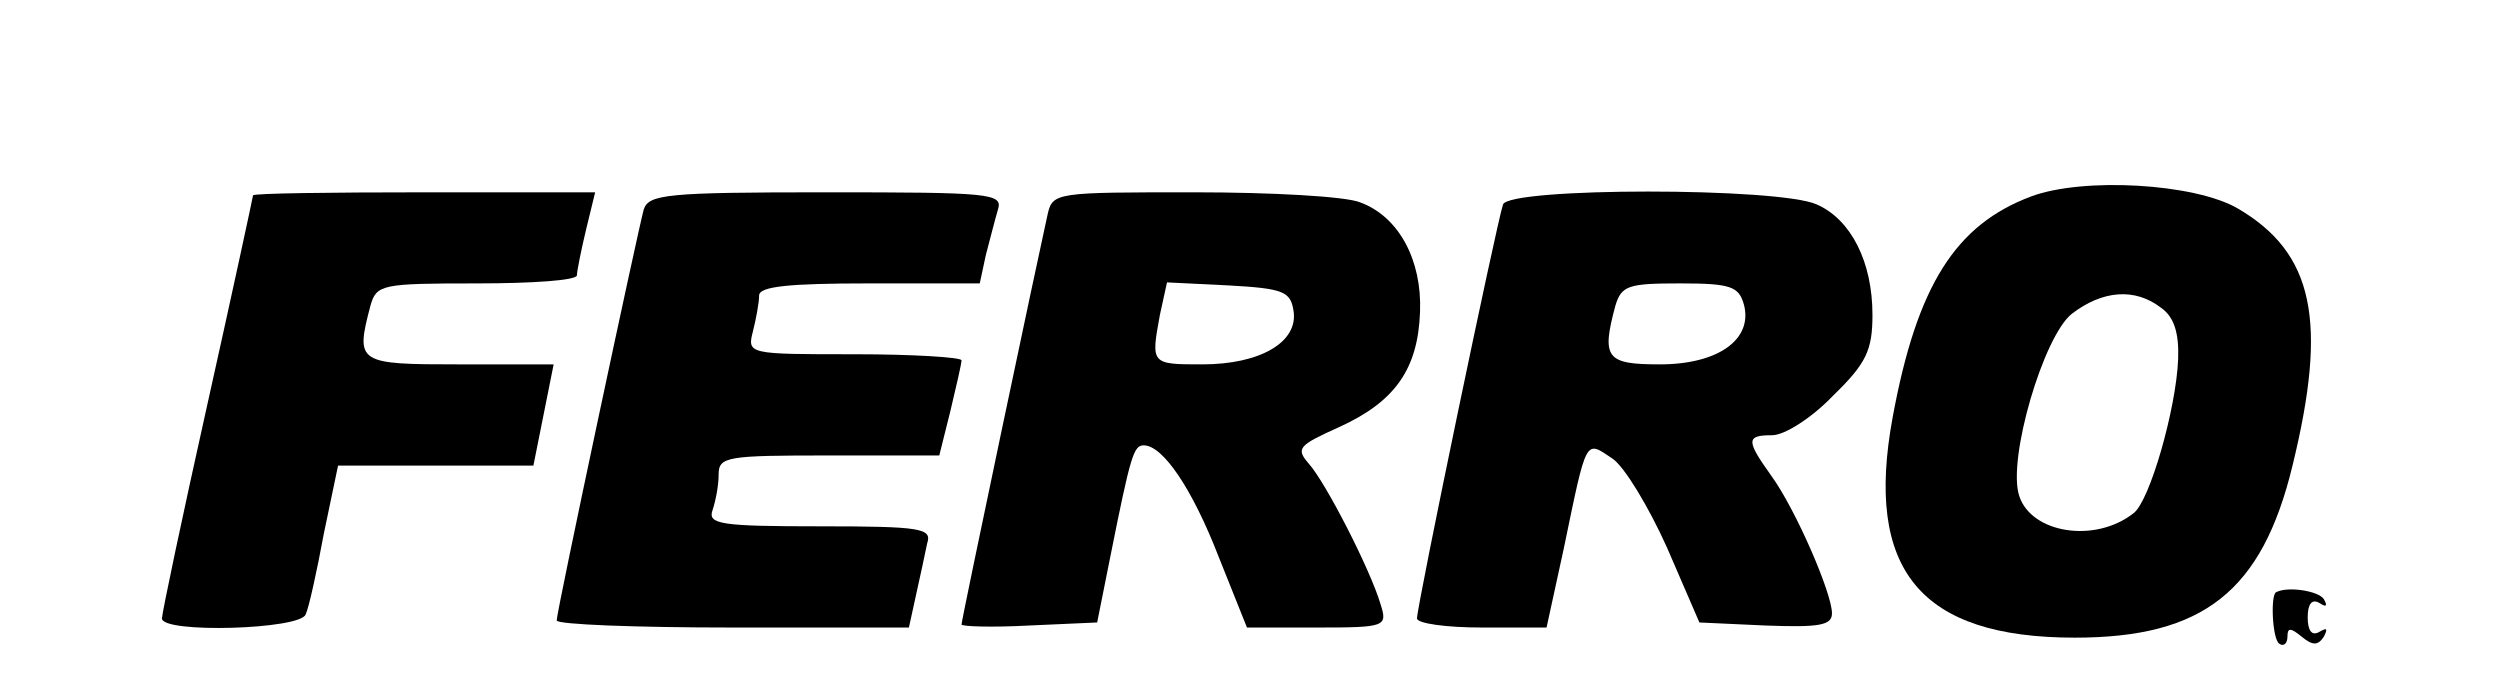
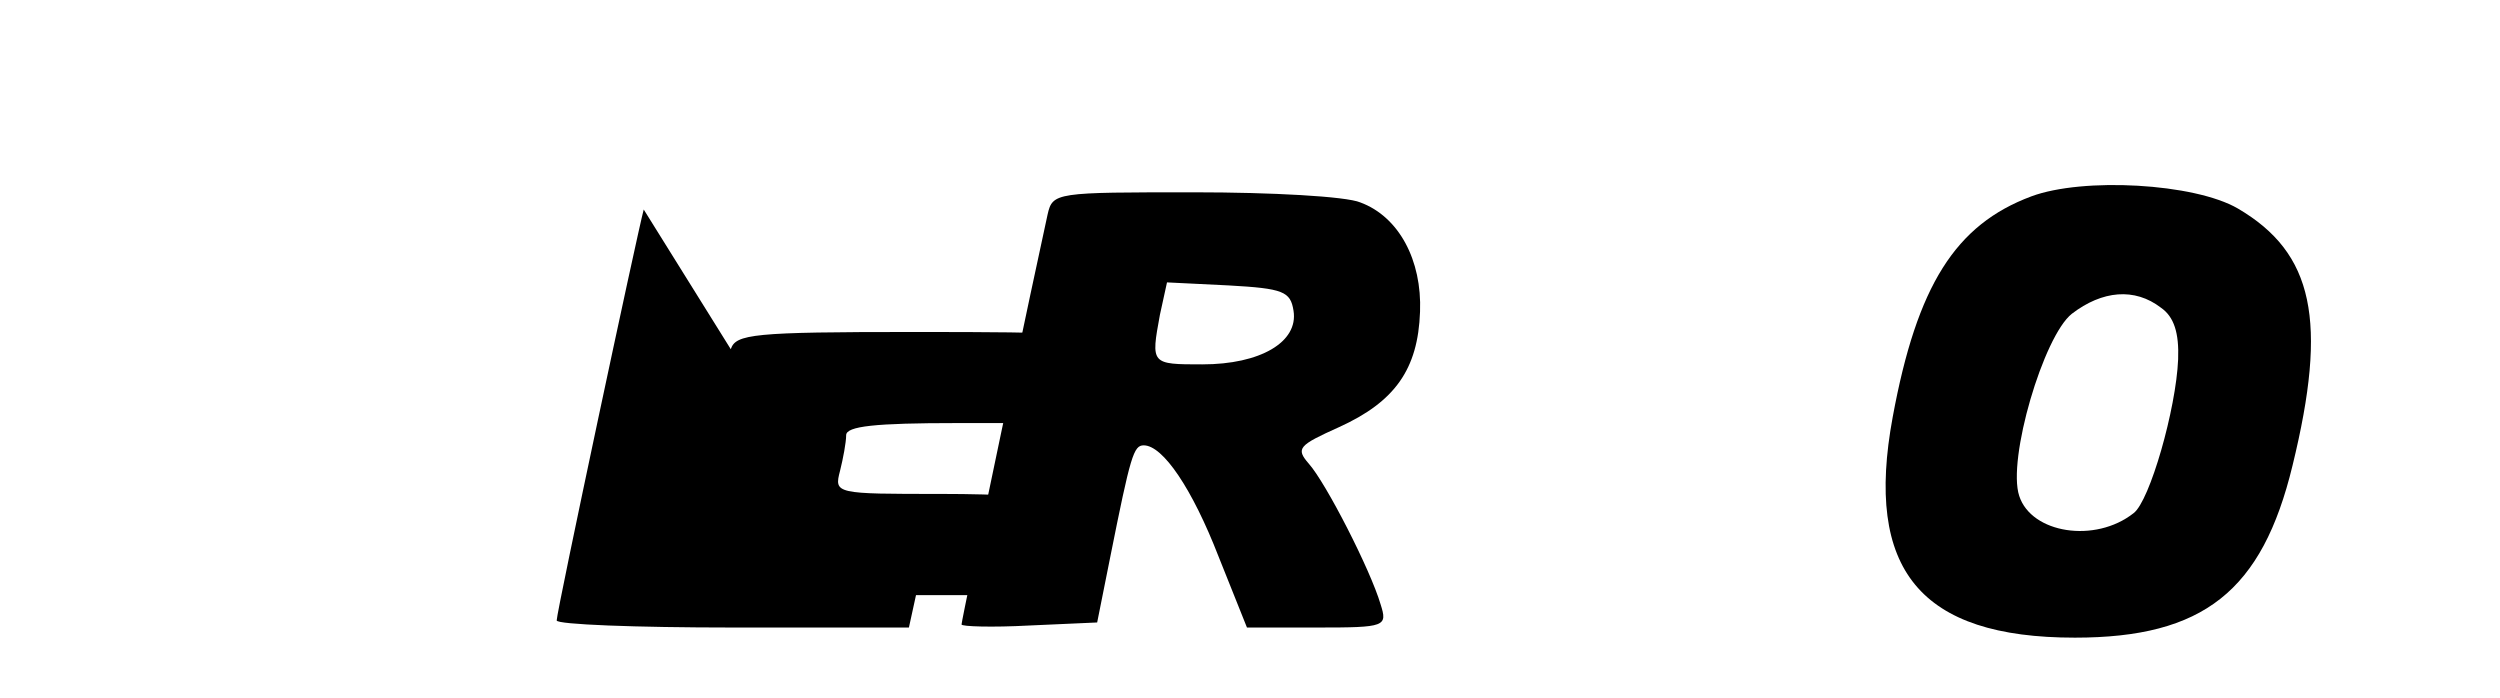
<svg xmlns="http://www.w3.org/2000/svg" version="1.0" width="247pt" height="69pt" viewBox="0 0 247 69" preserveAspectRatio="xMidYMid meet">
  <g transform="translate(0,69) scale(0.1,-0.1)" fill="#000000" stroke="none">
    <path d="M2007 496 c-75 -28 -113 -88 -137 -218 -28 -151 27 -218 180 -218 127 0 185 46 215 170 35 143 21 210 -54 254 -43 25 -153 31 -204 12z m128 -110 c13 -9 18 -25 17 -51 -2 -49 -28 -140 -44 -152 -38 -30 -101 -20 -113 17 -12 36 24 158 52 180 30 23 62 26 88 6z" />
-     <path d="M250 497 c0 -1 -20 -94 -45 -206 -25 -112 -45 -207 -45 -212 0 -15 137 -11 142 4 3 6 11 42 18 80 l14 67 97 0 96 0 10 50 10 50 -93 0 c-101 0 -103 1 -88 58 6 21 11 22 105 22 55 0 99 3 99 8 0 4 4 24 9 45 l9 37 -169 0 c-93 0 -169 -1 -169 -3z" />
-     <path d="M636 483 c-6 -22 -86 -397 -86 -406 0 -4 78 -7 174 -7 l174 0 7 32 c4 18 9 41 11 51 5 15 -5 17 -106 17 -98 0 -111 2 -106 16 3 9 6 24 6 35 0 18 8 19 109 19 l109 0 11 44 c6 25 11 47 11 50 0 3 -48 6 -106 6 -105 0 -106 0 -100 23 3 12 6 28 6 35 0 9 29 12 109 12 l109 0 6 28 c4 15 9 35 12 45 5 16 -8 17 -170 17 -158 0 -175 -2 -180 -17z" />
+     <path d="M636 483 c-6 -22 -86 -397 -86 -406 0 -4 78 -7 174 -7 l174 0 7 32 l109 0 11 44 c6 25 11 47 11 50 0 3 -48 6 -106 6 -105 0 -106 0 -100 23 3 12 6 28 6 35 0 9 29 12 109 12 l109 0 6 28 c4 15 9 35 12 45 5 16 -8 17 -170 17 -158 0 -175 -2 -180 -17z" />
    <path d="M1035 478 c-9 -40 -85 -400 -85 -405 0 -2 30 -3 67 -1 l67 3 13 65 c20 100 23 110 33 110 19 0 48 -43 74 -110 l28 -70 70 0 c67 0 69 1 62 23 -10 34 -54 120 -71 139 -13 15 -10 18 30 36 55 25 78 57 80 114 2 51 -21 94 -59 108 -14 6 -88 10 -164 10 -137 0 -140 0 -145 -22z m243 -95 c5 -31 -33 -53 -90 -53 -51 0 -51 0 -42 49 l7 32 61 -3 c54 -3 61 -6 64 -25z" />
-     <path d="M1485 488 c-6 -17 -85 -396 -85 -409 0 -5 29 -9 64 -9 l64 0 17 78 c23 111 21 107 48 89 12 -8 36 -48 54 -88 l32 -74 65 -3 c53 -2 66 0 66 12 0 20 -36 103 -60 136 -25 35 -25 40 1 40 12 0 39 17 60 39 33 32 39 45 39 80 0 52 -21 94 -55 109 -37 17 -304 17 -310 0z m238 -99 c9 -34 -25 -59 -83 -59 -53 0 -58 6 -44 58 6 20 13 22 64 22 50 0 58 -3 63 -21z" />
-     <path d="M2249 105 c-6 -2 -4 -47 3 -51 4 -3 8 0 8 7 0 9 3 9 14 0 11 -9 16 -9 22 0 4 8 3 9 -4 5 -8 -5 -12 1 -12 14 0 13 4 19 12 14 6 -4 8 -3 4 4 -5 8 -35 13 -47 7z" />
  </g>
</svg>